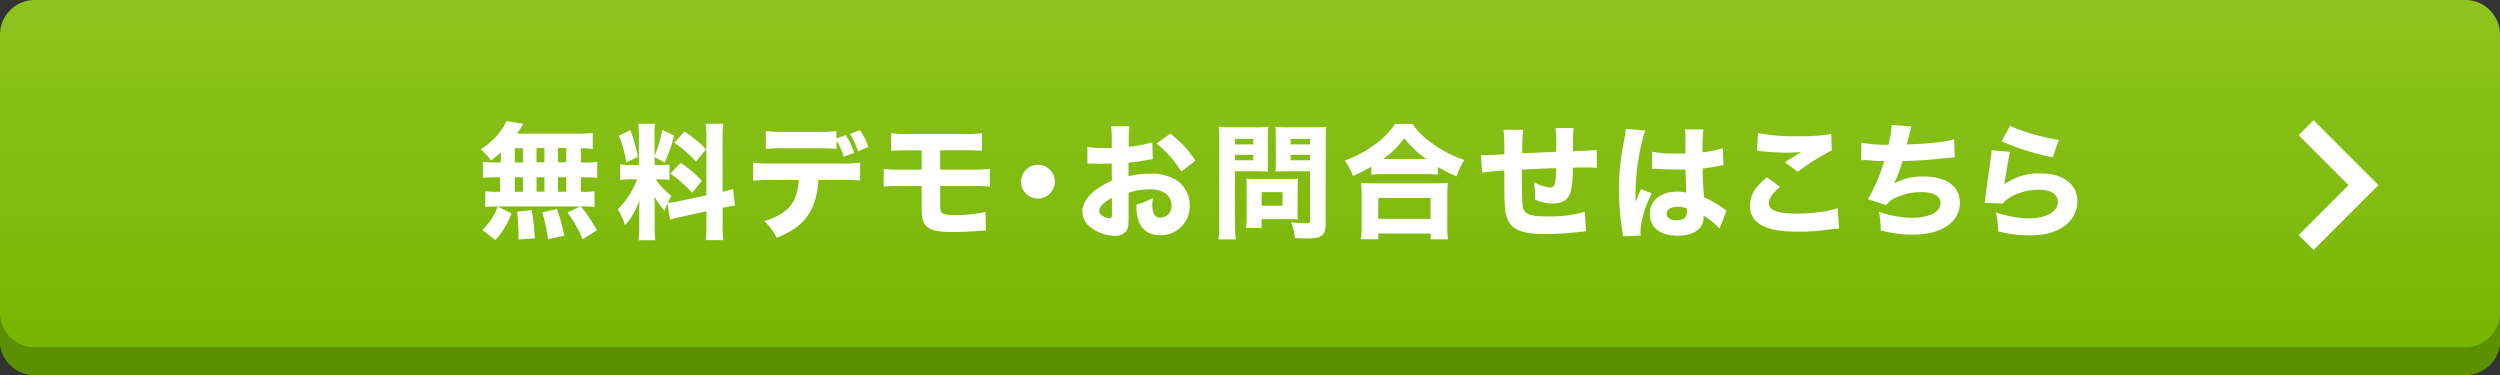
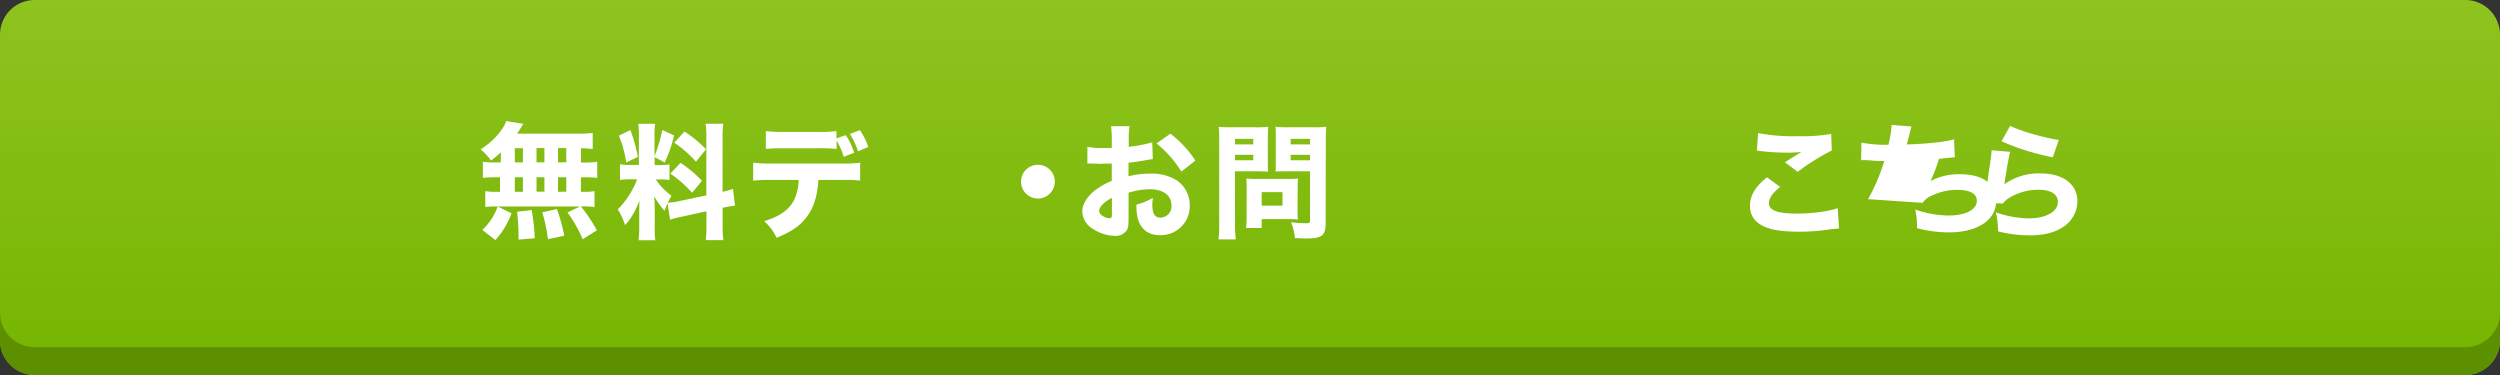
<svg xmlns="http://www.w3.org/2000/svg" viewBox="0 0 720 108">
  <rect x="0" y="0" width="720" height="108" fill="#333333" stroke="none" />
  <defs>
    <style>.cls-1,.cls-2,.cls-4{fill-rule:evenodd;}.cls-1{fill:url(#新規グラデーションスウォッチ_1);}.cls-2{fill:#5d9000;}.cls-3,.cls-4{fill:#fff;}</style>
    <linearGradient id="新規グラデーションスウォッチ_1" x1="360" y1="108" x2="360" gradientUnits="userSpaceOnUse">
      <stop offset="0" stop-color="#74b500" />
      <stop offset="1" stop-color="#8fc31f" />
    </linearGradient>
  </defs>
  <title>btn_pc</title>
  <g id="レイヤー_2" data-name="レイヤー 2">
    <g id="btn">
      <path class="cls-1" d="M10,0H710a10,10,0,0,1,10,10V98a10,10,0,0,1-10,10H10A10,10,0,0,1,0,98V10A10,10,0,0,1,10,0Z" />
      <path class="cls-2" d="M710,100H10A10,10,0,0,1,0,90v8a10,10,0,0,0,10,10H710a10,10,0,0,0,10-10V90A10,10,0,0,1,710,100Z" />
      <path class="cls-3" d="M144.26,43.86a23.45,23.45,0,0,1-2.84,2.34,19.28,19.28,0,0,0-3-3.2A20.51,20.51,0,0,0,145,36.56a11.62,11.62,0,0,0,.79-1.69l4.93.79a7.56,7.56,0,0,0-.61,1c-.4.61-.68,1.08-1.19,1.84h17.17a36.19,36.19,0,0,0,4.61-.22v4.64a28.11,28.11,0,0,0-3.38-.22v4.1h1.19A22.89,22.89,0,0,0,172,46.6v4.64a23.12,23.12,0,0,0-3.53-.18H167.3v4.18h.5a20.28,20.28,0,0,0,3.42-.18v4.57a21.08,21.08,0,0,0-3.35-.18h-.58a44.05,44.05,0,0,1,4.61,6.88l-4.1,2.56a38.67,38.67,0,0,0-4.36-7.7l3.6-1.73H142.86a18.77,18.77,0,0,0-3.1.18V55.06a22.61,22.61,0,0,0,3.53.18H144V51.06h-1.4a23.41,23.41,0,0,0-3.53.18V46.6a22.89,22.89,0,0,0,3.53.18h1.62ZM138.9,66.22a16.93,16.93,0,0,0,4.43-6.73l4,1.94a23.91,23.91,0,0,1-4.64,7.7Zm9.36-19.44h2.34v-4.1h-2.34Zm0,8.46h2.34V51.06h-2.34ZM149.34,69c0-.65,0-1.15,0-1.48a58.88,58.88,0,0,0-.43-6.55l4.21-.47a60.9,60.9,0,0,1,.9,8.13Zm5.18-22.25h2.27v-4.1h-2.27Zm0,8.46h2.27V51.06h-2.27Zm3.28,13.68a45.26,45.26,0,0,0-1.62-7.74l4.21-.94a50.81,50.81,0,0,1,2.12,7.67Zm5.29-22.14v-4.1h-2.38v4.1Zm0,8.46V51.06h-2.38v4.18Z" />
      <path class="cls-3" d="M192.24,58.55c-.36.83-.47,1.12-.86,2.16a26.4,26.4,0,0,1-3-4.21,30.43,30.43,0,0,1,.18,3.49v5.58a24.4,24.4,0,0,0,.18,3.63h-4.86a27.24,27.24,0,0,0,.22-3.74v-4c0-1.37,0-2.66.11-3.67-1.58,3.64-2.48,5.15-4.21,7.06a17.47,17.47,0,0,0-2.09-4.54,24.4,24.4,0,0,0,5.58-8.67h-1.62a19.56,19.56,0,0,0-3.31.18v-4.5a18.09,18.09,0,0,0,3.28.18H184V39a20.58,20.58,0,0,0-.18-3.35h4.86a19.31,19.31,0,0,0-.18,3.31v6a40.19,40.19,0,0,0,2.23-7.52L194.15,39a42.32,42.32,0,0,1-2.7,7.81l-2.92-1.58v2.3H190a13.66,13.66,0,0,0,2.81-.18v4.5a15.85,15.85,0,0,0-2.88-.18h-1.08a19.62,19.62,0,0,0,4.54,4.72c-.58,1-.72,1.26-1.08,2a21.25,21.25,0,0,0,3.42-.5l7.7-1.62V40a26.6,26.6,0,0,0-.22-4.36h5.11a27.34,27.34,0,0,0-.22,4.36V55.24a27.52,27.52,0,0,0,3-.83l.58,4.82c-1,.11-1.8.25-3.56.61v4.93a27.85,27.85,0,0,0,.22,4.39h-5.11a27.63,27.63,0,0,0,.22-4.43V60.85l-7.06,1.55a29.68,29.68,0,0,0-3.42.86ZM181.55,37.46a46.35,46.35,0,0,1,2.16,7.74l-3.35,1.58a32.18,32.18,0,0,0-2.12-7.7ZM196,46.89a36.69,36.69,0,0,1,6.16,5.18l-2.84,3.46A34.88,34.88,0,0,0,193.07,50Zm1.12-9A33.69,33.69,0,0,1,203.33,43l-2.88,3.56a35.16,35.16,0,0,0-6.26-5.47Z" />
      <path class="cls-3" d="M235.71,51.82c-.29,4.25-1.12,7.23-2.81,9.83-1.91,3-4.54,4.93-9.25,6.84a14.37,14.37,0,0,0-3.56-4.79c4.46-1.37,7.13-3.24,8.6-6.08a14,14,0,0,0,1.33-5.8h-8a38.82,38.82,0,0,0-5.11.22V46.85a40.71,40.71,0,0,0,5.18.25h20.3a36.79,36.79,0,0,0,5.33-.25V52a46.72,46.72,0,0,0-5.22-.18Zm5.22-8.93a40.49,40.49,0,0,0-5.26-.18h-10a46.76,46.76,0,0,0-5.11.18V37.74a34.11,34.11,0,0,0,5.18.25h9.79a33.44,33.44,0,0,0,5.36-.25v2.12l2.7-.94A20.33,20.33,0,0,1,246,44l-3,1.15a22.14,22.14,0,0,0-2.05-4.68Zm6.19.68a22.76,22.76,0,0,0-2.34-5l2.88-1.08a20.12,20.12,0,0,1,2.41,4.82Z" />
-       <path class="cls-3" d="M259.43,53.58a45.52,45.52,0,0,0-4.93.18V48.61a30.26,30.26,0,0,0,5,.25h5.94V43.29h-3.78a42.68,42.68,0,0,0-5,.18V38.35a28,28,0,0,0,5,.25H277.5a33.2,33.2,0,0,0,5.33-.25v5.11a46.59,46.59,0,0,0-5.22-.18h-6.84v5.58h9.07a37.32,37.32,0,0,0,5.26-.25v5.15a47.45,47.45,0,0,0-5.18-.18h-9.14v5.11c0,1.84.07,2.27.54,2.66s1.51.58,3.31.58a38.34,38.34,0,0,0,9.18-.9l.14,5.4h-.54a13.92,13.92,0,0,0-1.48.07c-2.74.22-5.29.32-7.38.32-7.38,0-9.11-1.26-9.11-6.59V53.58Z" />
      <path class="cls-3" d="M303.78,52.32a4.86,4.86,0,1,1-4.86-4.86A4.84,4.84,0,0,1,303.78,52.32Z" />
      <path class="cls-3" d="M332,45.84a22.83,22.83,0,0,0-2.56.4c-1.8.29-2.77.43-4.43.61v3.92a24.18,24.18,0,0,1,6.33-.76A13.47,13.47,0,0,1,339,52a8.62,8.62,0,0,1,3.64,7.13,8.33,8.33,0,0,1-8.57,8.6c-4.36,0-6.77-2.88-6.77-8.06a6.73,6.73,0,0,1,0-.76,17.76,17.76,0,0,0,4.75-1.94,10.88,10.88,0,0,0-.18,2c0,2.59.72,3.71,2.38,3.71a3.24,3.24,0,0,0,3.13-3.53c0-2.84-2.34-4.64-6.12-4.64a20.36,20.36,0,0,0-6.23,1v6.77c0,2.7-.11,3.46-.61,4.17a3.88,3.88,0,0,1-3.31,1.48,12,12,0,0,1-6.41-2.05,6,6,0,0,1-3-5c0-1.84,1.15-3.89,3.2-5.69a20.49,20.49,0,0,1,5.29-3.1V47.1c-1.8,0-2.77.07-3.24.07s-.4,0-2.27-.07h-.61c-.18,0-.5,0-.9,0l0-4.79a23.94,23.94,0,0,0,4.54.32l1.76,0a3.51,3.51,0,0,0,.72,0V40.8a27.58,27.58,0,0,0-.22-4.46h5.33a25.12,25.12,0,0,0-.22,4.18v1.76a38.18,38.18,0,0,0,6.77-1.3ZM320.23,57c-2.2,1.08-3.67,2.59-3.67,3.78a1.75,1.75,0,0,0,1,1.4,4.09,4.09,0,0,0,2,.68c.54,0,.68-.29.68-1.48Zm20-7.59a31.6,31.6,0,0,0-7.16-8.1l4-2.81a30.82,30.82,0,0,1,7.2,7.74Z" />
      <path class="cls-3" d="M355.69,64.34a34.57,34.57,0,0,0,.22,4.61h-5a34.45,34.45,0,0,0,.22-4.64V40.62a40.48,40.48,0,0,0-.14-4.1,32.7,32.7,0,0,0,3.67.14h6.91a29.55,29.55,0,0,0,3.67-.14c-.07,1.19-.11,1.94-.11,3.35V46.2c0,1.8,0,2.45.07,3.2-1,0-2.05-.07-3.13-.07h-6.41Zm0-22.75h5.25V40h-5.25Zm0,4.57h5.25V44.58h-5.25Zm18,14.47a25,25,0,0,0,.11,2.59c-.9-.07-1.62-.11-2.7-.11h-7.74v2.56h-4.5a34.79,34.79,0,0,0,.18-3.53V54.08c0-1,0-1.87-.11-2.66.83.07,1.62.11,2.77.11H371c1.22,0,2.05,0,2.84-.11a26.21,26.21,0,0,0-.11,2.63Zm-10.33-1.4h6V55.34h-6Zm18.43,4.9c0,3.74-1,4.54-5.58,4.54-.5,0-.86,0-3.28-.11A15.2,15.2,0,0,0,371.82,64a38.16,38.16,0,0,0,4.32.29c1,0,1.15-.14,1.15-.86V49.33h-6.8c-1.12,0-2.3,0-3.13.07.07-.9.07-1.55.07-3.2V39.87c0-1.33,0-2.3-.11-3.35a31.89,31.89,0,0,0,3.67.14h7.31a32.29,32.29,0,0,0,3.67-.14,40.26,40.26,0,0,0-.14,4ZM371.71,41.59h5.58V40h-5.58Zm0,4.57h5.58V44.58h-5.58Z" />
-       <path class="cls-3" d="M394.93,48a36.37,36.37,0,0,1-5.29,2.66,16.94,16.94,0,0,0-2.38-4.43A32.4,32.4,0,0,0,396,41.59a23,23,0,0,0,5.79-5.9h5a22.42,22.42,0,0,0,6.12,5.9,31.79,31.79,0,0,0,8.82,4.46,23,23,0,0,0-2.23,4.75,37.78,37.78,0,0,1-5.4-2.74v2.23a27.41,27.41,0,0,0-3.31-.14H398.17a29.25,29.25,0,0,0-3.24.14Zm-3,20.88a30.07,30.07,0,0,0,.22-3.89V56.32a26,26,0,0,0-.18-3.64c.83.07,1.76.11,3.28.11h18.47c1.51,0,2.41,0,3.28-.11a25,25,0,0,0-.18,3.64v8.75a23.36,23.36,0,0,0,.22,3.85h-5V67.26H396.95v1.66Zm5-5.87H412v-6H396.95Zm13.89-17.21a30.32,30.32,0,0,1-6.41-6,24.43,24.43,0,0,1-6.12,6Z" />
-       <path class="cls-3" d="M438.71,37.38c-.22,1.33-.25,1.66-.32,6.77,4.64-.22,4.64-.22,9.79-.43,0-.68,0-1.19,0-1.33a28.29,28.29,0,0,0-.22-5.51h5.25a22.06,22.06,0,0,0-.18,2.77v3.89c5.62-.22,5.62-.22,6.8-.36l.07,5.18a26.39,26.39,0,0,0-2.92-.14c-.65,0-.86,0-4,.07,0,4-.36,6.52-1,7.88-.86,1.66-2.41,2.45-4.72,2.45a13.34,13.34,0,0,1-5.18-1.12V55.92a20.72,20.72,0,0,0-.29-3.49A11.43,11.43,0,0,0,446.44,54c1.33,0,1.66-1,1.73-5.58-3.38.11-6.66.25-9.86.43v4.28c0,2.09.11,5.22.18,6,.32,2.52,1.83,3.2,7.2,3.2A36.66,36.66,0,0,0,456.45,61l.32,5.62c-1.37.11-1.37.11-3.28.32a79.41,79.41,0,0,1-8.57.47c-6.69,0-9.72-1.29-10.91-4.68-.61-1.73-.76-3.92-.76-10.62v-3a57.81,57.81,0,0,0-6.41.61l-.32-5.08c.54,0,.9.07,1.15.07.47,0,2.3-.11,5.58-.29V42.89a39.8,39.8,0,0,0-.25-5.51Z" />
-       <path class="cls-3" d="M473.88,37.6c-.76,1.51-1.84,6.62-2.38,10.94a68.9,68.9,0,0,0-.47,6.95c0,.72,0,2.12,0,2.7.79-1.94,1-2.59,1.62-3.74l3.06,1.22c-1.91,3.78-3.24,8.24-3.24,11,0,.14,0,.5.07,1.15l-5.15.25c0-.47,0-.68-.14-1.44a72.86,72.86,0,0,1-1-11.81,64.58,64.58,0,0,1,.68-9.68c.14-1.08.14-1.08.86-5a20.21,20.21,0,0,0,.43-3.06Zm1.91,6.08a31.82,31.82,0,0,0,6.73.54c1,0,1.66,0,2.88,0,0-2.66,0-2.66,0-5.08a9.23,9.23,0,0,0-.14-1.87h5.33a41,41,0,0,0-.25,6.59,30.48,30.48,0,0,0,5.83-1.19l.18,4.9a8.84,8.84,0,0,0-1.4.22,41.2,41.2,0,0,1-4.57.72c0,2.92.07,3.71.36,8.31a29,29,0,0,1,5.51,3.13l1,.68-2,5.18a21.68,21.68,0,0,0-4.64-3.71,4.16,4.16,0,0,1,0,.61c0,3.17-2.88,5.18-7.45,5.18-5,0-8-2.37-8-6.26s3.13-6.44,7.88-6.44a10.8,10.8,0,0,1,2.59.29c0-1.22-.11-2.84-.22-6.66-1,0-1.66,0-2.45,0-1.3,0-4.5-.11-6-.22-.58,0-.58,0-1,0a.63.63,0,0,0-.22,0Zm7.38,15.87c-1.91,0-3.17.79-3.17,2s1.08,1.87,2.84,1.87c2.09,0,3-.79,3-2.59a3.35,3.35,0,0,0,0-.76A6.49,6.49,0,0,0,483.17,59.56Z" />
      <path class="cls-3" d="M512.69,53.83c-2.2,1.76-3.24,3.28-3.24,4.68,0,2.09,2.48,3,8.1,3,4.43,0,9.29-.65,11.7-1.58l.4,5.9a31.51,31.51,0,0,0-3.24.32,56.78,56.78,0,0,1-8.13.58c-4.32,0-7.45-.4-9.47-1.19-3.24-1.22-4.82-3.31-4.82-6.26s1.48-5.47,4.9-8.21Zm-6.37-15.51a54,54,0,0,0,11.63.9,48.29,48.29,0,0,0,9.43-.65l.18,4.75a67.57,67.57,0,0,0-9.83,6.16l-3.67-2.74c1.26-.83,3.71-2.34,4.75-3a32.06,32.06,0,0,1-4.1.22,67.59,67.59,0,0,1-7.45-.43,6.25,6.25,0,0,0-1.26-.11Z" />
-       <path class="cls-3" d="M536.09,41.09a38.41,38.41,0,0,0,7.77.61A31.77,31.77,0,0,0,544.8,36l5.69.43c-.07.29-.5,2-1.33,5.18,6.34-.22,11.16-.76,13.61-1.48l.22,5.18c-1,.07-1,.07-4.57.43s-6.41.54-10.47.65a43.06,43.06,0,0,1-2.45,6.44,17,17,0,0,1,8.5-2c6.59,0,10.44,2.81,10.44,7.63,0,5.54-5.33,9.11-13.61,9.11a35.19,35.19,0,0,1-9.21-1.22,21.89,21.89,0,0,0-.5-5.36,29.76,29.76,0,0,0,9.5,1.73c5,0,8.24-1.66,8.24-4.28,0-2-2-3.1-5.54-3.1a16.6,16.6,0,0,0-7.59,1.73,5.47,5.47,0,0,0-2.48,2L538,57.36a55.68,55.68,0,0,0,4.68-11h-1.58c-.36,0-.58,0-3.6-.25-.54,0-.9,0-1.19,0H536Z" />
+       <path class="cls-3" d="M536.09,41.09a38.41,38.41,0,0,0,7.77.61A31.77,31.77,0,0,0,544.8,36l5.69.43c-.07.29-.5,2-1.33,5.18,6.34-.22,11.16-.76,13.61-1.48l.22,5.18c-1,.07-1,.07-4.57.43a43.06,43.06,0,0,1-2.45,6.44,17,17,0,0,1,8.5-2c6.59,0,10.44,2.81,10.44,7.63,0,5.54-5.33,9.11-13.61,9.11a35.19,35.19,0,0,1-9.21-1.22,21.89,21.89,0,0,0-.5-5.36,29.76,29.76,0,0,0,9.5,1.73c5,0,8.24-1.66,8.24-4.28,0-2-2-3.1-5.54-3.1a16.6,16.6,0,0,0-7.59,1.73,5.47,5.47,0,0,0-2.48,2L538,57.36a55.68,55.68,0,0,0,4.68-11h-1.58c-.36,0-.58,0-3.6-.25-.54,0-.9,0-1.19,0H536Z" />
      <path class="cls-3" d="M578.93,43.72c-.4,1.4-1.22,6.08-1.66,9.36a16.78,16.78,0,0,1,10.51-3.13c6.41,0,10.51,3.13,10.51,8a8.84,8.84,0,0,1-3.89,7.27c-2.56,1.76-5.65,2.56-9.83,2.56a37.27,37.27,0,0,1-9.14-1.15,21.29,21.29,0,0,0-.65-5.47,30.77,30.77,0,0,0,9.47,1.73c5,0,8.42-1.91,8.42-4.75,0-2.2-2.05-3.49-5.51-3.49A16,16,0,0,0,578.64,57a6.92,6.92,0,0,0-1.84,1.62l-5.22-.18c.07-.47.07-.5.14-1,.32-2.66.94-7.2,1.66-12,.11-.86.14-1.33.22-2.16Zm0-7.49c2.59,1.4,9.79,3.49,14,4.07l-1.73,5a69.71,69.71,0,0,1-14.76-4.61Z" />
-       <polygon class="cls-4" points="685 53.31 666.31 34.62 662 38.93 676.38 53.31 662 67.69 666.31 72 680.69 57.62 680.69 57.62 685 53.31" />
    </g>
  </g>
</svg>